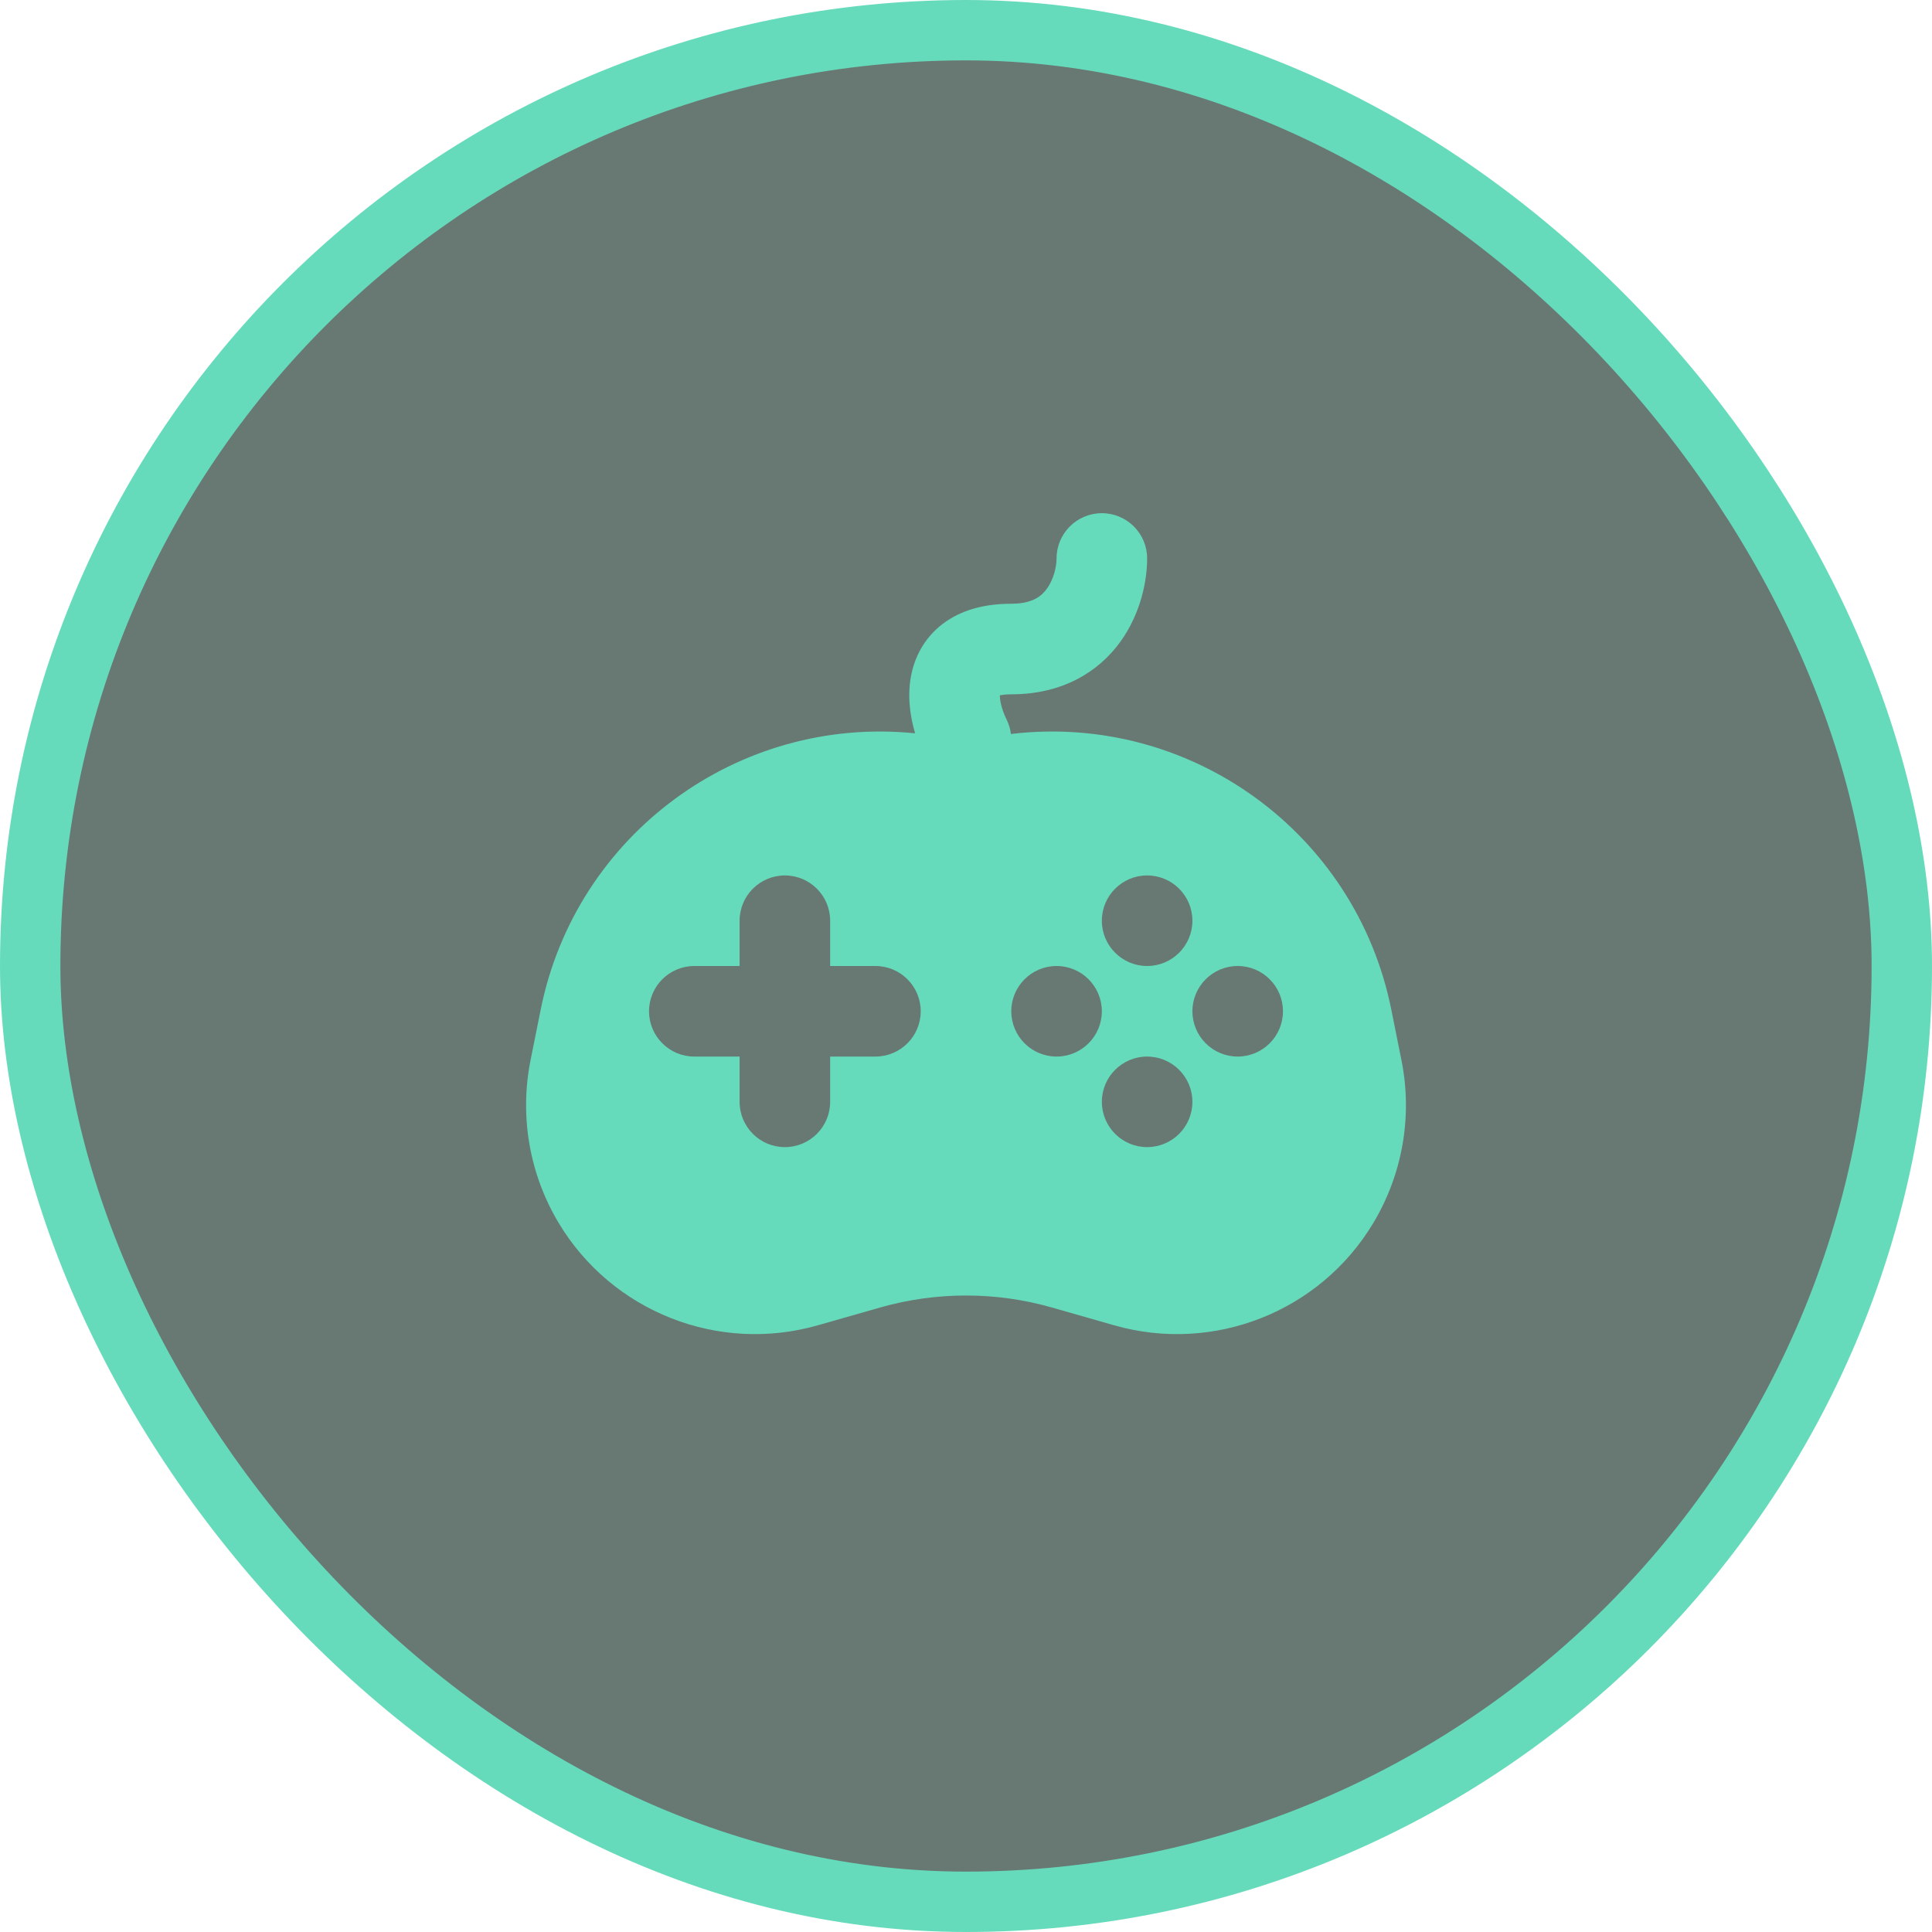
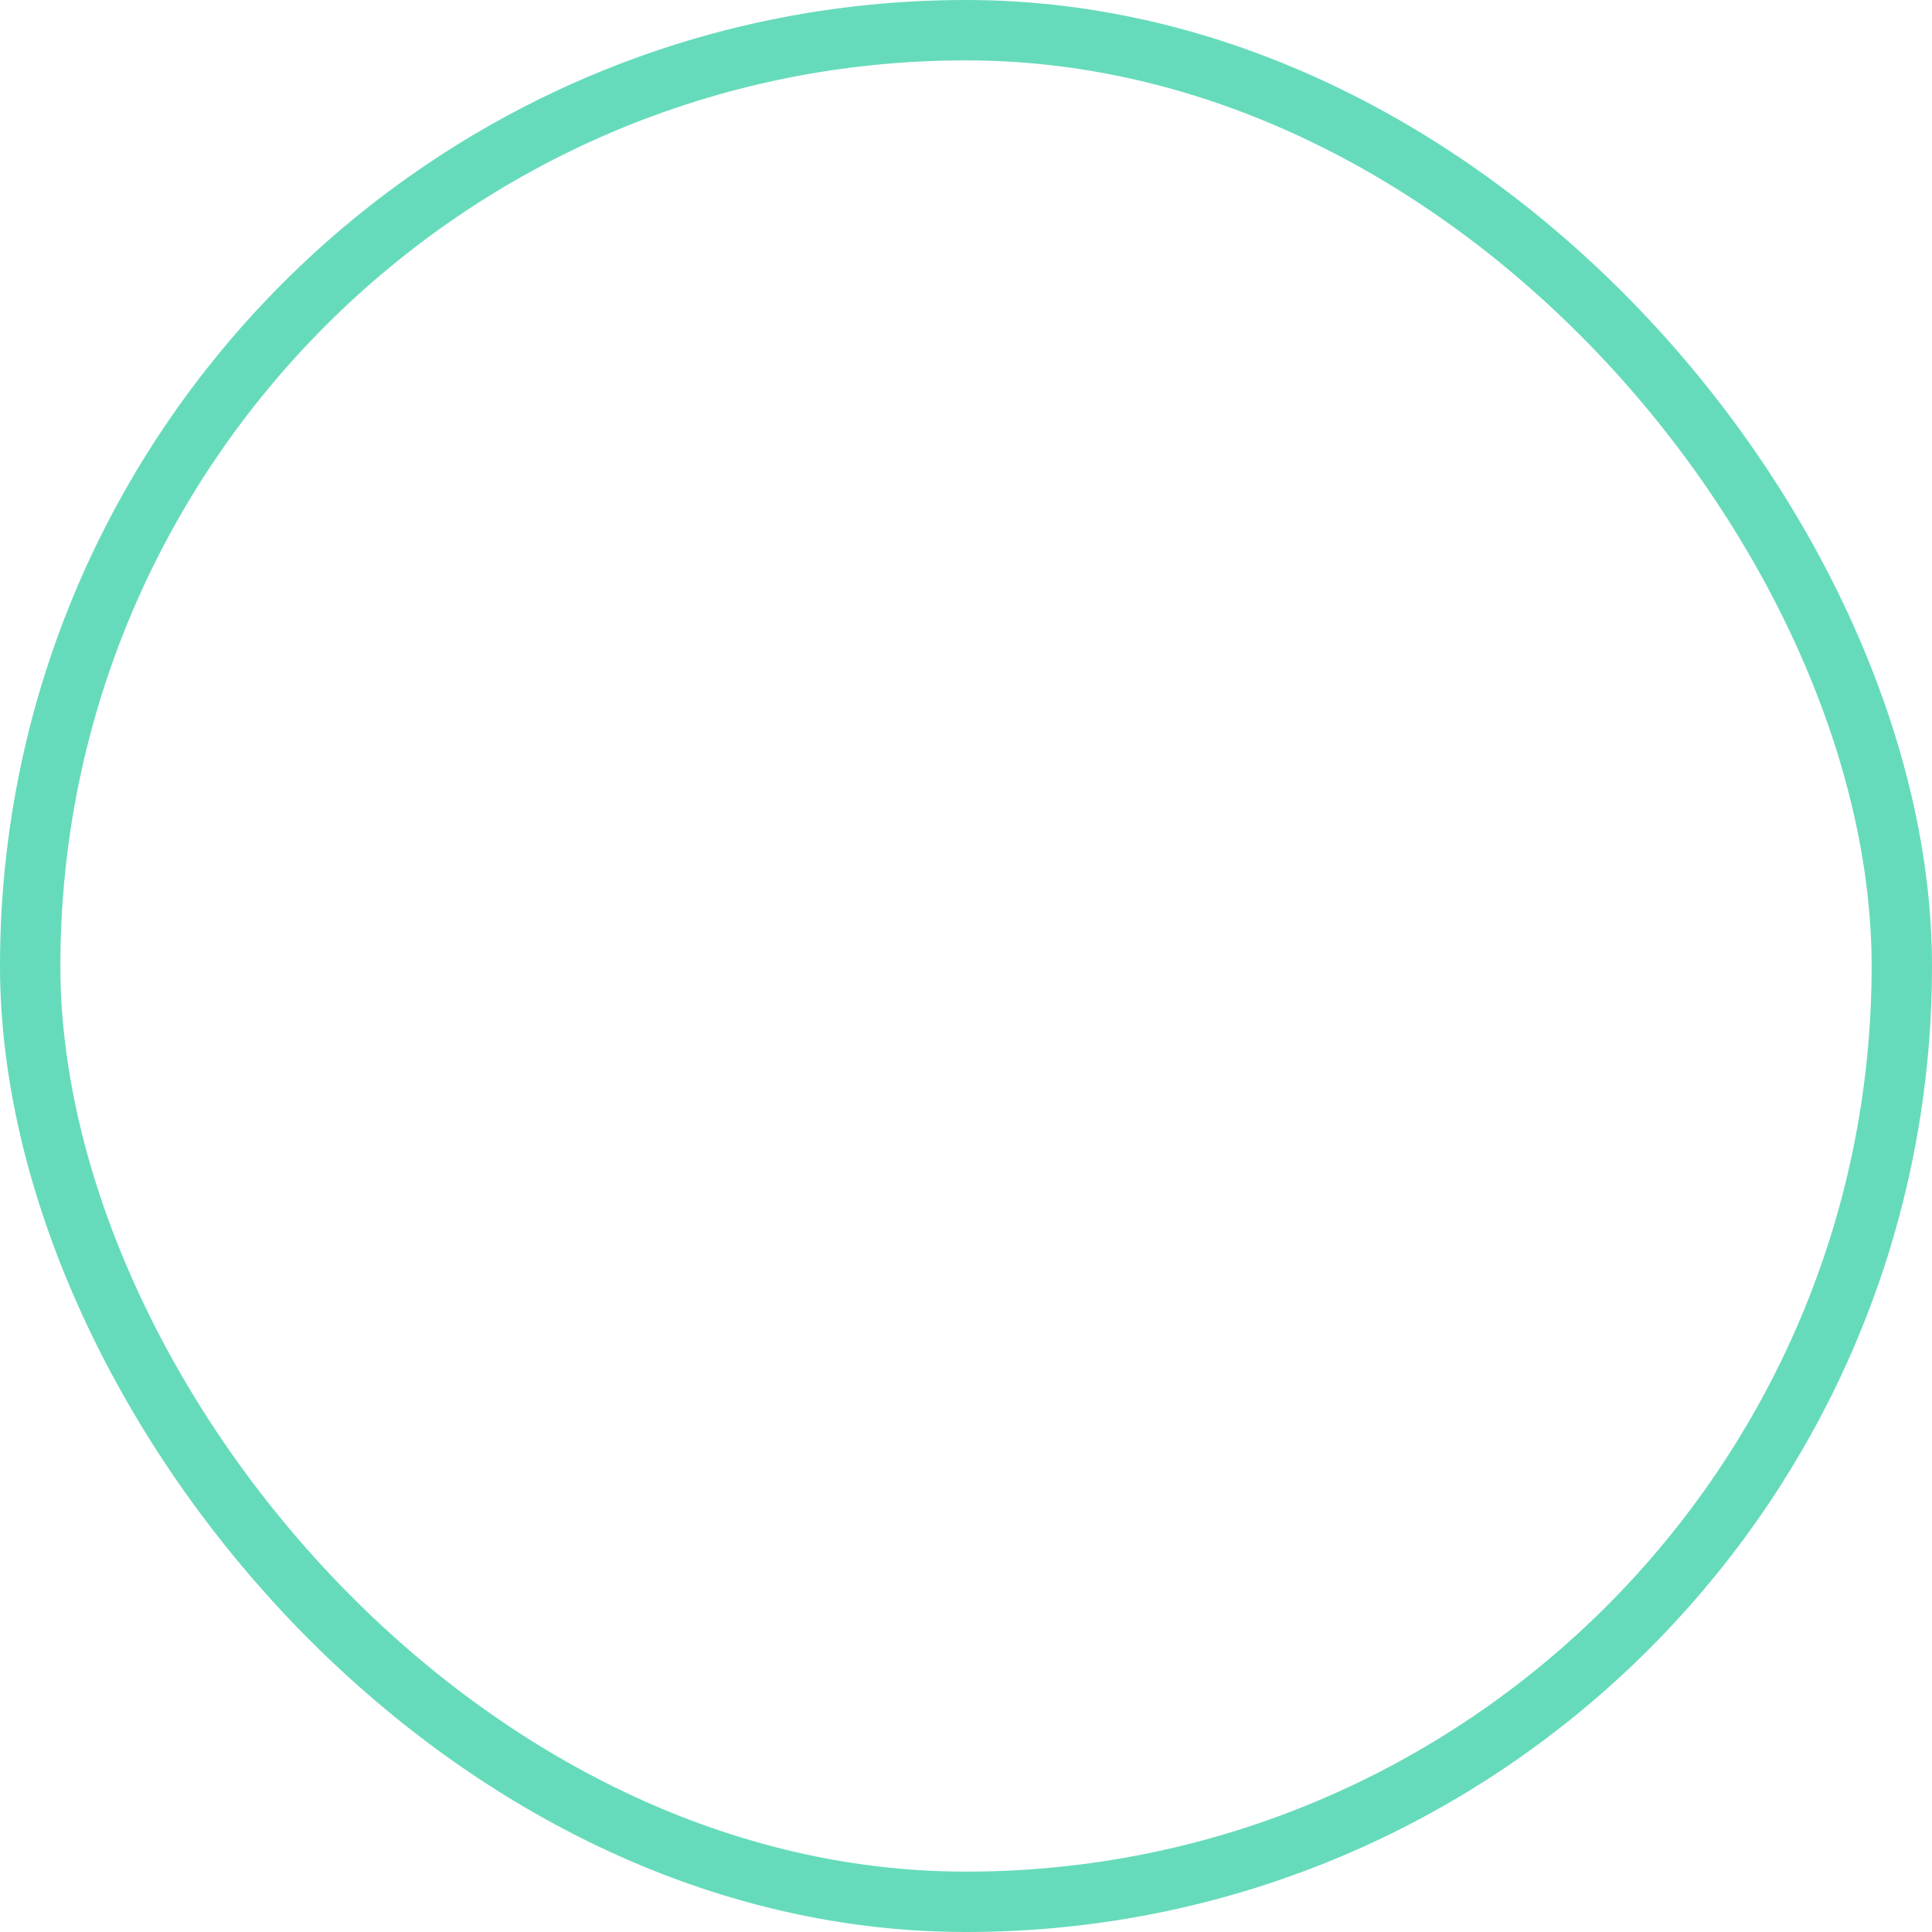
<svg xmlns="http://www.w3.org/2000/svg" width="32" height="32" viewBox="0 0 32 32" fill="none">
-   <rect x="0.5" y="0.5" width="31" height="31" rx="15.5" fill="#142E26" fill-opacity="0.64" />
  <rect x="0.5" y="0.5" width="31" height="31" rx="15.5" stroke="#66DBBB" />
-   <path fill-rule="evenodd" clip-rule="evenodd" d="M19 9.25C19 8.836 18.664 8.5 18.25 8.5C17.836 8.5 17.5 8.836 17.5 9.25C17.5 9.38 17.455 9.592 17.341 9.749C17.256 9.869 17.106 10 16.75 10C16.353 10 15.974 10.082 15.663 10.298C15.339 10.524 15.167 10.84 15.099 11.151C15.022 11.502 15.071 11.855 15.157 12.146C12.226 11.848 9.535 13.824 8.955 16.726L8.787 17.563C8.603 18.488 8.769 19.448 9.254 20.257C10.137 21.727 11.897 22.422 13.546 21.951L14.575 21.657C15.507 21.391 16.494 21.391 17.425 21.657L18.454 21.951C20.104 22.422 21.864 21.727 22.746 20.257C23.231 19.448 23.398 18.488 23.213 17.563L23.045 16.726C22.458 13.791 19.713 11.803 16.744 12.157C16.734 12.075 16.71 11.993 16.671 11.915C16.633 11.839 16.597 11.742 16.576 11.648C16.564 11.591 16.561 11.547 16.56 11.518C16.596 11.509 16.657 11.5 16.75 11.5C17.595 11.5 18.195 11.131 18.559 10.626C18.895 10.158 19 9.62 19 9.25ZM13 14.5C13.414 14.5 13.75 14.836 13.75 15.25V16H14.5C14.914 16 15.25 16.336 15.25 16.75C15.25 17.164 14.914 17.5 14.5 17.5H13.75V18.25C13.75 18.664 13.414 19 13 19C12.586 19 12.25 18.664 12.25 18.25V17.5H11.5C11.086 17.5 10.75 17.164 10.75 16.75C10.75 16.336 11.086 16 11.5 16H12.25V15.25C12.25 14.836 12.586 14.5 13 14.5ZM19 14.5C19.414 14.5 19.75 14.836 19.75 15.25C19.75 15.664 19.414 16 19 16C18.586 16 18.25 15.664 18.25 15.25C18.25 14.836 18.586 14.5 19 14.5ZM19.75 18.25C19.75 17.836 19.414 17.5 19 17.5C18.586 17.5 18.25 17.836 18.25 18.25C18.25 18.664 18.586 19 19 19C19.414 19 19.75 18.664 19.75 18.25ZM20.5 16C20.914 16 21.25 16.336 21.25 16.75C21.25 17.164 20.914 17.5 20.5 17.5C20.086 17.5 19.75 17.164 19.75 16.75C19.75 16.336 20.086 16 20.5 16ZM18.25 16.75C18.25 16.336 17.914 16 17.5 16C17.086 16 16.75 16.336 16.75 16.75C16.75 17.164 17.086 17.5 17.5 17.5C17.914 17.5 18.25 17.164 18.25 16.75Z" fill="#66DBBB" />
</svg>